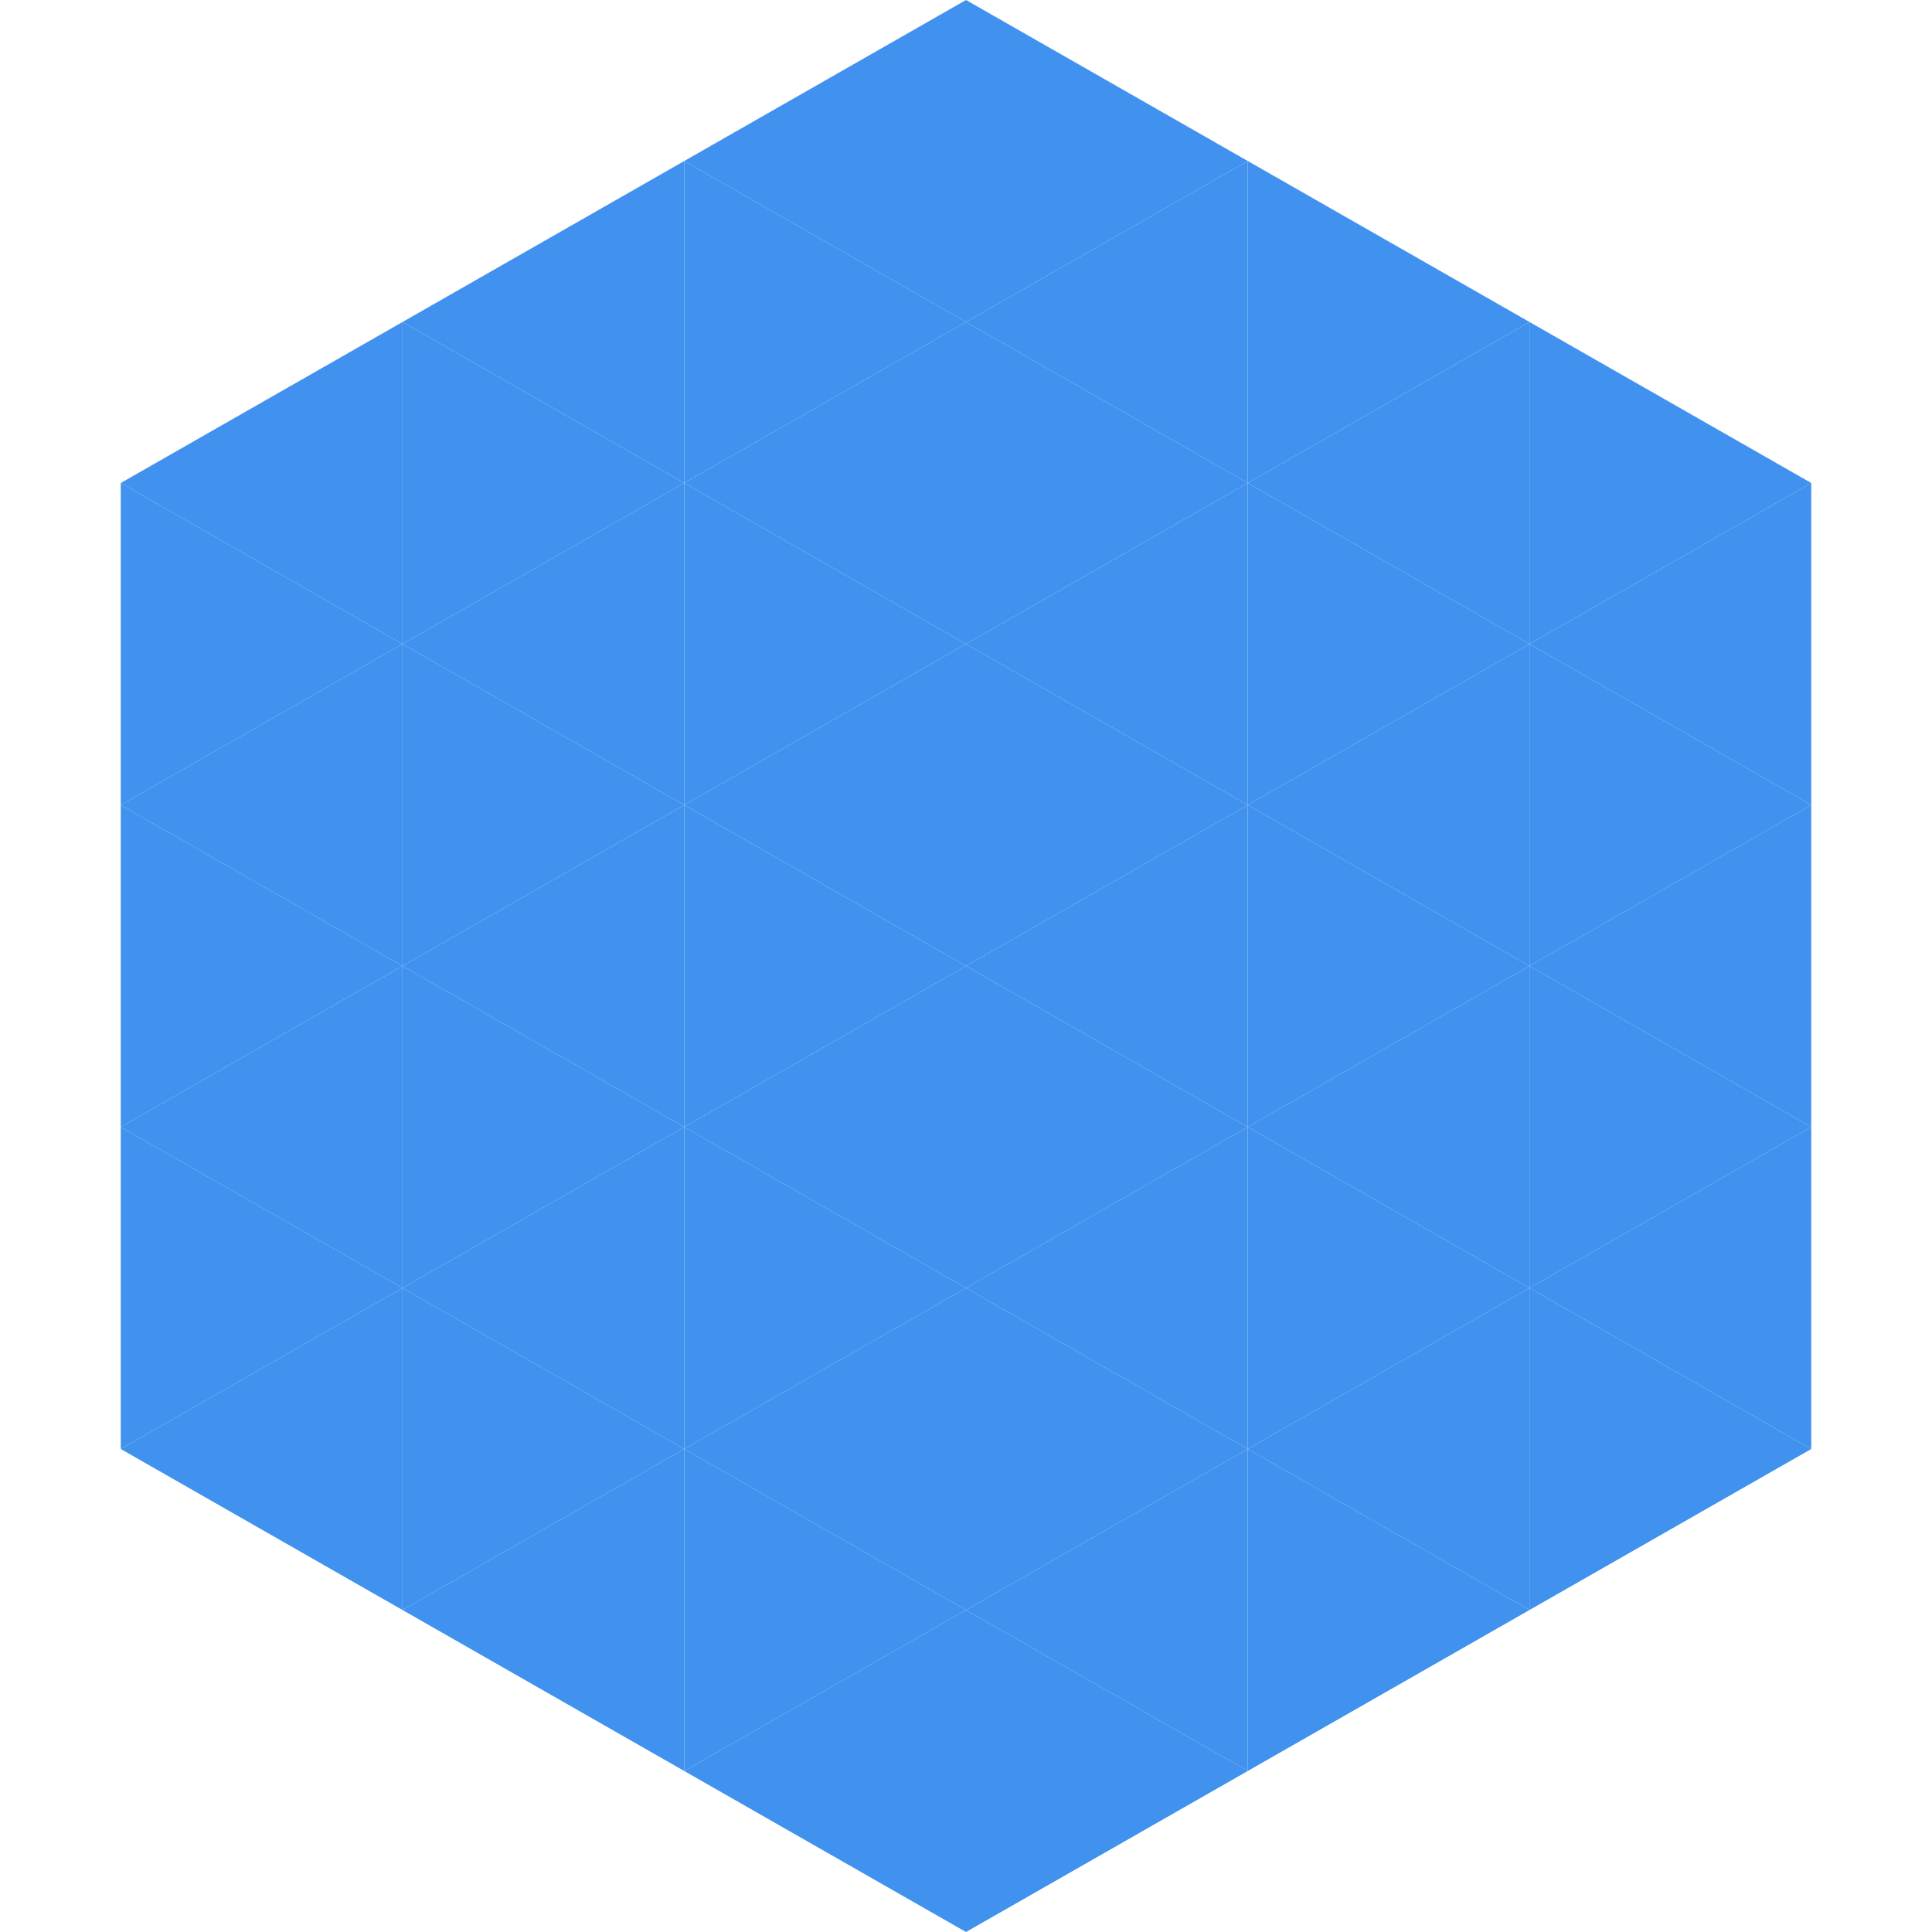
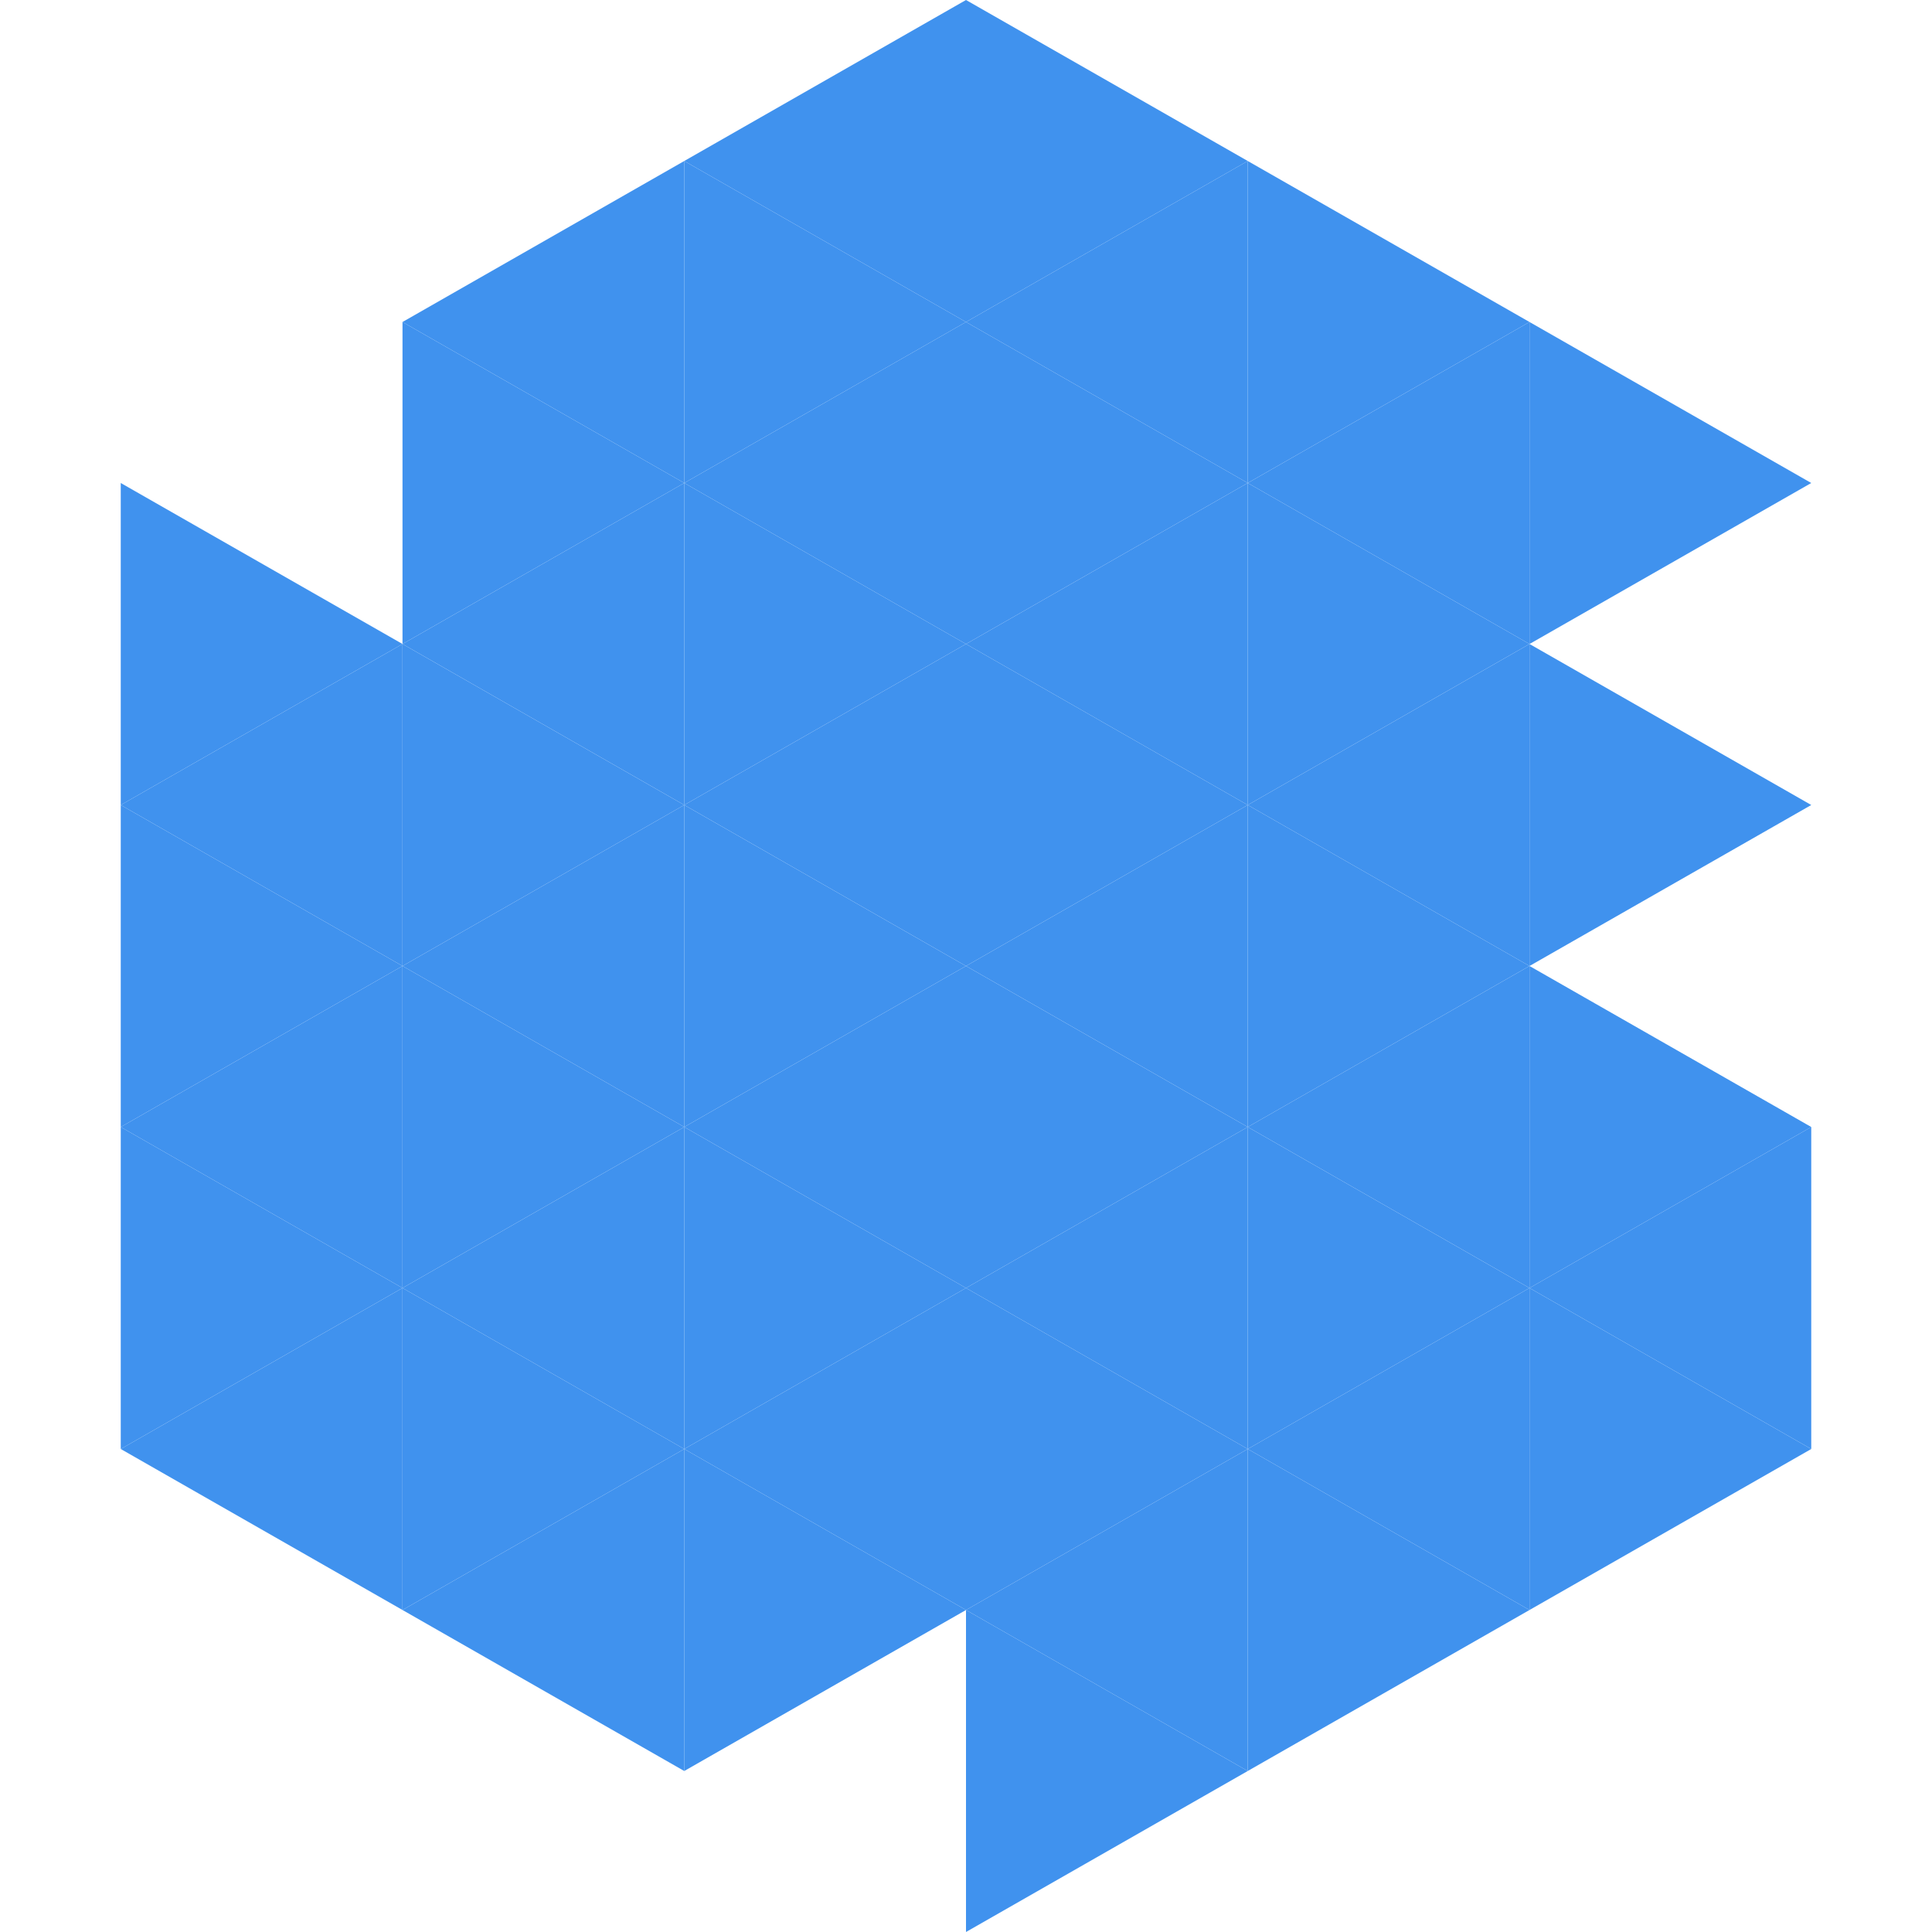
<svg xmlns="http://www.w3.org/2000/svg" width="240" height="240">
-   <polygon points="50,40 15,60 50,80" style="fill:rgb(64,146,238)" />
  <polygon points="190,40 225,60 190,80" style="fill:rgb(64,146,238)" />
  <polygon points="15,60 50,80 15,100" style="fill:rgb(64,146,238)" />
-   <polygon points="225,60 190,80 225,100" style="fill:rgb(64,146,238)" />
  <polygon points="50,80 15,100 50,120" style="fill:rgb(64,146,238)" />
  <polygon points="190,80 225,100 190,120" style="fill:rgb(64,146,238)" />
  <polygon points="15,100 50,120 15,140" style="fill:rgb(64,146,238)" />
-   <polygon points="225,100 190,120 225,140" style="fill:rgb(64,146,238)" />
  <polygon points="50,120 15,140 50,160" style="fill:rgb(64,146,238)" />
  <polygon points="190,120 225,140 190,160" style="fill:rgb(64,146,238)" />
  <polygon points="15,140 50,160 15,180" style="fill:rgb(64,146,238)" />
  <polygon points="225,140 190,160 225,180" style="fill:rgb(64,146,238)" />
  <polygon points="50,160 15,180 50,200" style="fill:rgb(64,146,238)" />
  <polygon points="190,160 225,180 190,200" style="fill:rgb(64,146,238)" />
  <polygon points="15,180 50,200 15,220" style="fill:rgb(255,255,255); fill-opacity:0" />
  <polygon points="225,180 190,200 225,220" style="fill:rgb(255,255,255); fill-opacity:0" />
  <polygon points="50,0 85,20 50,40" style="fill:rgb(255,255,255); fill-opacity:0" />
-   <polygon points="190,0 155,20 190,40" style="fill:rgb(255,255,255); fill-opacity:0" />
  <polygon points="85,20 50,40 85,60" style="fill:rgb(64,146,238)" />
  <polygon points="155,20 190,40 155,60" style="fill:rgb(64,146,238)" />
  <polygon points="50,40 85,60 50,80" style="fill:rgb(64,146,238)" />
  <polygon points="190,40 155,60 190,80" style="fill:rgb(64,146,238)" />
  <polygon points="85,60 50,80 85,100" style="fill:rgb(64,146,238)" />
  <polygon points="155,60 190,80 155,100" style="fill:rgb(64,146,238)" />
  <polygon points="50,80 85,100 50,120" style="fill:rgb(64,146,238)" />
  <polygon points="190,80 155,100 190,120" style="fill:rgb(64,146,238)" />
  <polygon points="85,100 50,120 85,140" style="fill:rgb(64,146,238)" />
  <polygon points="155,100 190,120 155,140" style="fill:rgb(64,146,238)" />
  <polygon points="50,120 85,140 50,160" style="fill:rgb(64,146,238)" />
  <polygon points="190,120 155,140 190,160" style="fill:rgb(64,146,238)" />
  <polygon points="85,140 50,160 85,180" style="fill:rgb(64,146,238)" />
  <polygon points="155,140 190,160 155,180" style="fill:rgb(64,146,238)" />
  <polygon points="50,160 85,180 50,200" style="fill:rgb(64,146,238)" />
  <polygon points="190,160 155,180 190,200" style="fill:rgb(64,146,238)" />
  <polygon points="85,180 50,200 85,220" style="fill:rgb(64,146,238)" />
  <polygon points="155,180 190,200 155,220" style="fill:rgb(64,146,238)" />
  <polygon points="120,0 85,20 120,40" style="fill:rgb(64,146,238)" />
  <polygon points="120,0 155,20 120,40" style="fill:rgb(64,146,238)" />
  <polygon points="85,20 120,40 85,60" style="fill:rgb(64,146,238)" />
  <polygon points="155,20 120,40 155,60" style="fill:rgb(64,146,238)" />
  <polygon points="120,40 85,60 120,80" style="fill:rgb(64,146,238)" />
  <polygon points="120,40 155,60 120,80" style="fill:rgb(64,146,238)" />
  <polygon points="85,60 120,80 85,100" style="fill:rgb(64,146,238)" />
  <polygon points="155,60 120,80 155,100" style="fill:rgb(64,146,238)" />
  <polygon points="120,80 85,100 120,120" style="fill:rgb(64,146,238)" />
  <polygon points="120,80 155,100 120,120" style="fill:rgb(64,146,238)" />
  <polygon points="85,100 120,120 85,140" style="fill:rgb(64,146,238)" />
  <polygon points="155,100 120,120 155,140" style="fill:rgb(64,146,238)" />
  <polygon points="120,120 85,140 120,160" style="fill:rgb(64,146,238)" />
  <polygon points="120,120 155,140 120,160" style="fill:rgb(64,146,238)" />
  <polygon points="85,140 120,160 85,180" style="fill:rgb(64,146,238)" />
  <polygon points="155,140 120,160 155,180" style="fill:rgb(64,146,238)" />
  <polygon points="120,160 85,180 120,200" style="fill:rgb(64,146,238)" />
  <polygon points="120,160 155,180 120,200" style="fill:rgb(64,146,238)" />
  <polygon points="85,180 120,200 85,220" style="fill:rgb(64,146,238)" />
  <polygon points="155,180 120,200 155,220" style="fill:rgb(64,146,238)" />
-   <polygon points="120,200 85,220 120,240" style="fill:rgb(64,146,238)" />
  <polygon points="120,200 155,220 120,240" style="fill:rgb(64,146,238)" />
  <polygon points="85,220 120,240 85,260" style="fill:rgb(255,255,255); fill-opacity:0" />
  <polygon points="155,220 120,240 155,260" style="fill:rgb(255,255,255); fill-opacity:0" />
</svg>